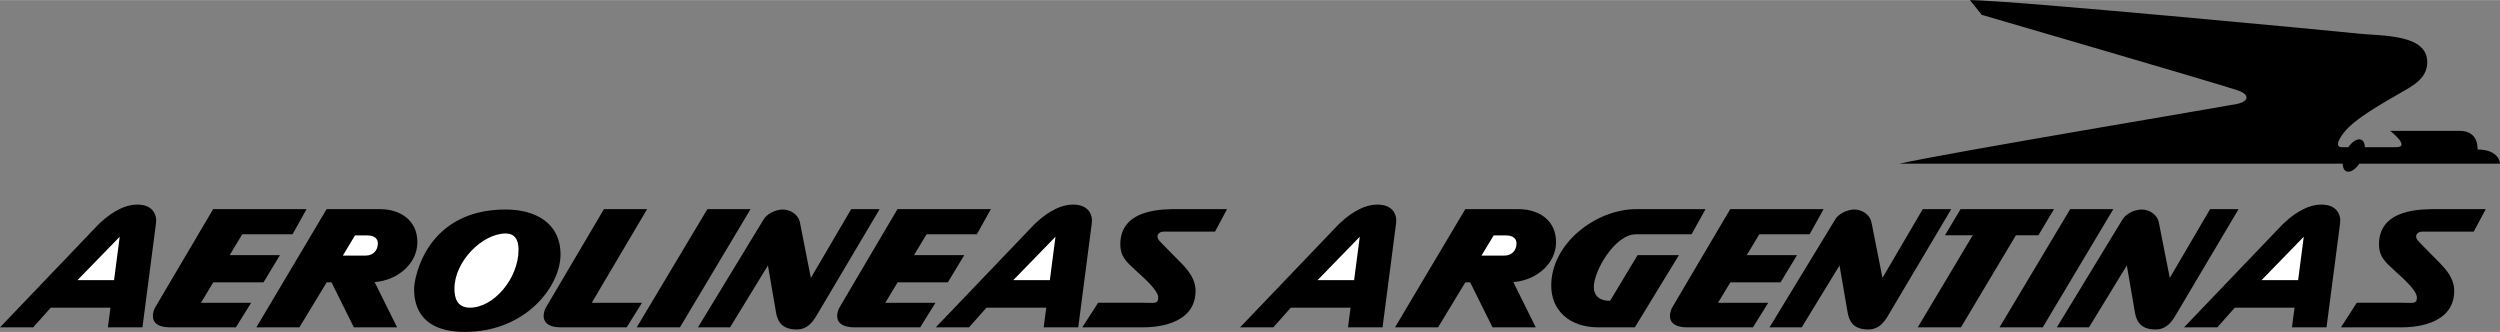
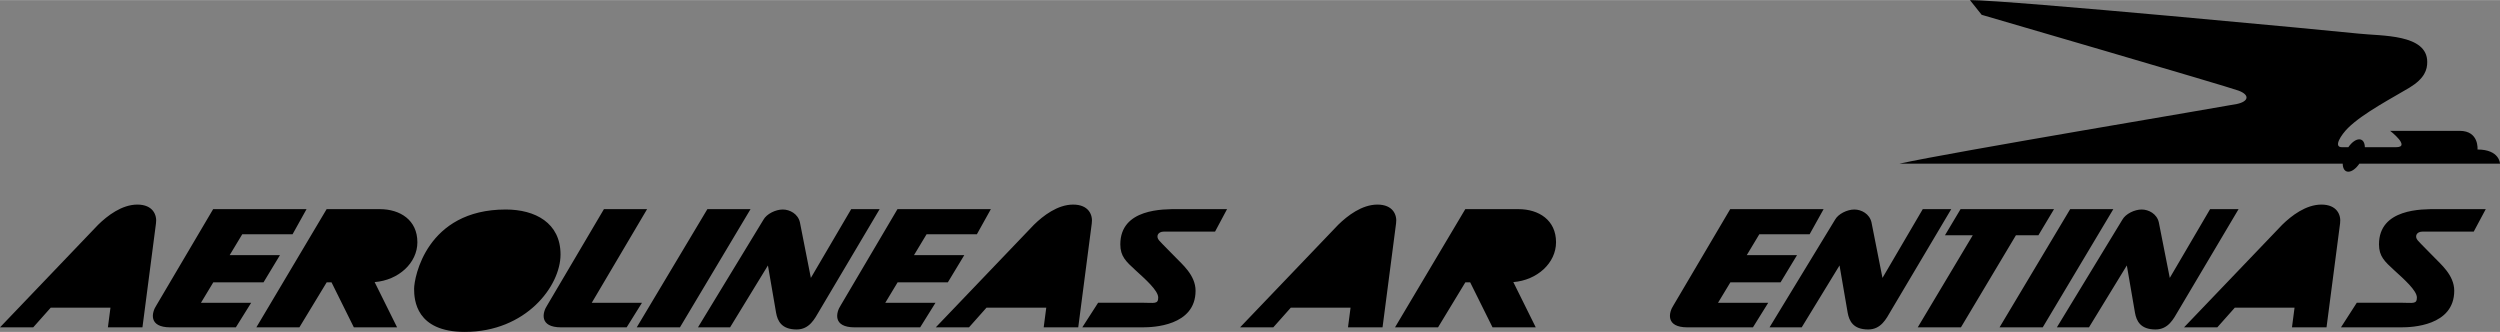
<svg xmlns="http://www.w3.org/2000/svg" width="2500" height="332" viewBox="0 0 95.507 12.676">
  <rect x="0" y="0" width="95.507" height="12.676" fill="#808080" stroke="none" />
-   <path d="M95.507 6.25s-.01-.542-.859-.542c0 0 .068-.713-.682-.713H91.31s.808.625.224.625h-1.19c-.004-.181-.08-.301-.214-.301s-.292.12-.417.301h-.246c-.339 0-.03-.473.234-.735.578-.573 1.766-1.187 2.349-1.541.583-.355.677-.688.677-.98 0-1.073-1.75-.989-2.615-1.083C89.247 1.187 76.726 0 75.257 0l.448.562s9.365 2.729 9.812 2.896c.448.167.386.417-.062.511-.448.093-10.989 1.854-12.895 2.281h16.938c.002.184.079.306.214.306.136 0 .295-.122.421-.306h5.374zM5.247 7.812c-.594 0-1.146.426-1.498.771L0 12.502h1.269l.669-.752H4.22l-.098.752h1.32l.517-3.973c.047-.322-.118-.717-.712-.717zM40.997 7.812c-.594 0-1.146.426-1.498.771l-3.749 3.918h1.269l.669-.752h2.282l-.098.752h1.32l.517-3.973c.047-.321-.118-.716-.712-.716zM9.595 11.564H7.677l.471-.781h1.919l.629-1.041H8.775l.479-.795h1.922l.535-.961H8.143l-2.165 3.67c-.189.281-.314.846.529.846H9.01l.585-.938zM35.738 11.564H33.82l.471-.781h1.919l.629-1.041h-1.921l.479-.795h1.922l.535-.961h-3.568l-2.165 3.67c-.189.281-.314.846.529.846h2.503l.585-.938zM23.072 7.986l-2.165 3.67c-.189.281-.314.846.53.846h2.503l.585-.938h-1.918l2.114-3.578h-1.649zM27.024 7.986l-2.699 4.516h1.651l2.697-4.516h-1.649zM15.945 9.25c0-.844-.656-1.264-1.438-1.264h-2.029l-2.685 4.516h1.644l1.044-1.721h.183l.854 1.721h1.652l-.858-1.729c.911-.072 1.633-.728 1.633-1.523zM52.622 7.812c-.594 0-1.146.426-1.498.771l-3.749 3.918h1.269l.669-.752h2.282l-.098.752h1.32l.517-3.973c.047-.321-.118-.716-.712-.716zM88.685 7.812c-.594 0-1.146.426-1.498.771l-3.75 3.918h1.271l.669-.752h2.281l-.098.752h1.32l.518-3.973c.045-.321-.12-.716-.713-.716zM59.445 9.25c0-.844-.656-1.264-1.438-1.264h-2.029l-2.685 4.516h1.644l1.044-1.721h.183l.855 1.721h1.651l-.857-1.729c.911-.072 1.632-.728 1.632-1.523zM19.32 8c1.125 0 2.094.51 2.094 1.719s-1.323 2.957-3.657 2.957c-1.864 0-1.937-1.219-1.937-1.645 0-.427.469-3.031 3.5-3.031zM31.299 11.875l2.306-3.889h-1.087l-1.541 2.627-.418-2.123c-.074-.324-.385-.49-.656-.49s-.614.166-.738.391l-2.501 4.111h1.227l1.446-2.365.312 1.811c.056.303.202.635.786.635.489-.001.687-.407.864-.708zM67.551 11.564h-1.918l.472-.781h1.917l.63-1.041h-1.92l.478-.795h1.922l.535-.961h-3.568l-2.165 3.67c-.188.281-.313.846.53.846h2.503l.584-.938zM72.235 11.875l2.308-3.889h-1.088l-1.539 2.627-.42-2.123c-.074-.324-.385-.49-.655-.49-.271 0-.615.166-.738.391l-2.502 4.111h1.229l1.445-2.365.312 1.811c.057.303.202.635.785.635.488-.001.688-.407.863-.708zM83.213 11.875l2.307-3.889h-1.088l-1.54 2.627-.419-2.123c-.074-.324-.385-.49-.656-.49s-.614.166-.738.391l-2.501 4.111h1.227l1.446-2.365.312 1.811c.056.303.201.635.785.635.49-.001.688-.407.865-.708zM46.877 7.986h-1.891c-.531 0-2.187-.029-2.187 1.346 0 .459.219.656.583.99.365.334.865.771.865 1.041 0 .262-.156.199-.573.199h-1.723l-.604.939h2.327c.354 0 2-.045 2-1.398 0-.604-.539-1.033-.76-1.271-.146-.154-.511-.51-.636-.654-.125-.146-.052-.334.188-.334h1.953l.458-.858zM94.963 7.986h-1.891c-.531 0-2.188-.029-2.188 1.346 0 .459.219.656.583.99.365.334.865.771.865 1.041 0 .262-.156.199-.573.199h-1.723l-.604.939h2.327c.354 0 2-.045 2-1.398 0-.604-.539-1.033-.76-1.271-.146-.154-.511-.51-.636-.654-.125-.146-.053-.334.188-.334h1.953l.459-.858zM79.087 7.986l-2.699 4.516h1.65l2.697-4.516h-1.648zM78.47 7.986h-3.571l-.596.998h1.062l-2.102 3.518h1.65l2.101-3.518h.859l.597-.998z" />
-   <path d="M64.622 8.947l.534-.961h-2.644c-1.547 0-3.25 1.311-3.25 2.92 0 .934.672 1.596 1.812 1.596h1.381l1.686-2.76H62.56l-1.047 1.742s-.625.062-.625-.531.797-2.006 1.609-2.006h2.125z" />
-   <path fill="#fff" d="M2.962 10.697l1.611-1.656-.216 1.656H2.962zM38.712 10.697l1.611-1.656-.216 1.656h-1.395zM14.435 9.291c0 .291-.199.469-.458.469h-.879l.465-.771h.456c.322-.001.416.156.416.302zM50.337 10.697l1.61-1.656-.216 1.656h-1.394zM86.399 10.697l1.611-1.656-.215 1.656h-1.396zM57.935 9.291c0 .291-.198.469-.459.469h-.879l.466-.771h.456c.322-.001.416.156.416.302zM17.361 11.02c0 .334.083.73.594.73.906 0 1.854-1.115 1.854-2.209 0-.178-.016-.625-.489-.625-.896 0-1.959 1.072-1.959 2.104z" />
+   <path d="M95.507 6.25s-.01-.542-.859-.542c0 0 .068-.713-.682-.713H91.31s.808.625.224.625h-1.19c-.004-.181-.08-.301-.214-.301s-.292.12-.417.301h-.246c-.339 0-.03-.473.234-.735.578-.573 1.766-1.187 2.349-1.541.583-.355.677-.688.677-.98 0-1.073-1.75-.989-2.615-1.083C89.247 1.187 76.726 0 75.257 0l.448.562s9.365 2.729 9.812 2.896c.448.167.386.417-.062.511-.448.093-10.989 1.854-12.895 2.281h16.938c.002.184.079.306.214.306.136 0 .295-.122.421-.306h5.374zM5.247 7.812c-.594 0-1.146.426-1.498.771L0 12.502h1.269l.669-.752H4.22l-.098.752h1.32l.517-3.973c.047-.322-.118-.717-.712-.717zM40.997 7.812c-.594 0-1.146.426-1.498.771l-3.749 3.918h1.269l.669-.752h2.282l-.098.752h1.32l.517-3.973c.047-.321-.118-.716-.712-.716zM9.595 11.564H7.677l.471-.781h1.919l.629-1.041H8.775l.479-.795h1.922l.535-.961H8.143l-2.165 3.67c-.189.281-.314.846.529.846H9.01l.585-.938zM35.738 11.564H33.82l.471-.781h1.919l.629-1.041h-1.921l.479-.795h1.922l.535-.961h-3.568l-2.165 3.67c-.189.281-.314.846.529.846h2.503l.585-.938zM23.072 7.986l-2.165 3.67c-.189.281-.314.846.53.846h2.503l.585-.938h-1.918l2.114-3.578h-1.649zM27.024 7.986l-2.699 4.516h1.651l2.697-4.516h-1.649zM15.945 9.25c0-.844-.656-1.264-1.438-1.264h-2.029l-2.685 4.516h1.644l1.044-1.721h.183l.854 1.721h1.652l-.858-1.729c.911-.072 1.633-.728 1.633-1.523zM52.622 7.812c-.594 0-1.146.426-1.498.771l-3.749 3.918h1.269l.669-.752h2.282l-.098.752h1.32l.517-3.973c.047-.321-.118-.716-.712-.716zM88.685 7.812c-.594 0-1.146.426-1.498.771l-3.75 3.918h1.271l.669-.752h2.281l-.098.752h1.32l.518-3.973c.045-.321-.12-.716-.713-.716zM59.445 9.25c0-.844-.656-1.264-1.438-1.264h-2.029l-2.685 4.516h1.644l1.044-1.721h.183l.855 1.721h1.651l-.857-1.729c.911-.072 1.632-.728 1.632-1.523zM19.32 8c1.125 0 2.094.51 2.094 1.719s-1.323 2.957-3.657 2.957c-1.864 0-1.937-1.219-1.937-1.645 0-.427.469-3.031 3.5-3.031zM31.299 11.875l2.306-3.889h-1.087l-1.541 2.627-.418-2.123c-.074-.324-.385-.49-.656-.49s-.614.166-.738.391l-2.501 4.111h1.227l1.446-2.365.312 1.811c.056.303.202.635.786.635.489-.001.687-.407.864-.708M67.551 11.564h-1.918l.472-.781h1.917l.63-1.041h-1.92l.478-.795h1.922l.535-.961h-3.568l-2.165 3.67c-.188.281-.313.846.53.846h2.503l.584-.938zM72.235 11.875l2.308-3.889h-1.088l-1.539 2.627-.42-2.123c-.074-.324-.385-.49-.655-.49-.271 0-.615.166-.738.391l-2.502 4.111h1.229l1.445-2.365.312 1.811c.057.303.202.635.785.635.488-.001.688-.407.863-.708zM83.213 11.875l2.307-3.889h-1.088l-1.54 2.627-.419-2.123c-.074-.324-.385-.49-.656-.49s-.614.166-.738.391l-2.501 4.111h1.227l1.446-2.365.312 1.811c.056.303.201.635.785.635.49-.001.688-.407.865-.708zM46.877 7.986h-1.891c-.531 0-2.187-.029-2.187 1.346 0 .459.219.656.583.99.365.334.865.771.865 1.041 0 .262-.156.199-.573.199h-1.723l-.604.939h2.327c.354 0 2-.045 2-1.398 0-.604-.539-1.033-.76-1.271-.146-.154-.511-.51-.636-.654-.125-.146-.052-.334.188-.334h1.953l.458-.858zM94.963 7.986h-1.891c-.531 0-2.188-.029-2.188 1.346 0 .459.219.656.583.99.365.334.865.771.865 1.041 0 .262-.156.199-.573.199h-1.723l-.604.939h2.327c.354 0 2-.045 2-1.398 0-.604-.539-1.033-.76-1.271-.146-.154-.511-.51-.636-.654-.125-.146-.053-.334.188-.334h1.953l.459-.858zM79.087 7.986l-2.699 4.516h1.65l2.697-4.516h-1.648zM78.47 7.986h-3.571l-.596.998h1.062l-2.102 3.518h1.65l2.101-3.518h.859l.597-.998z" />
</svg>